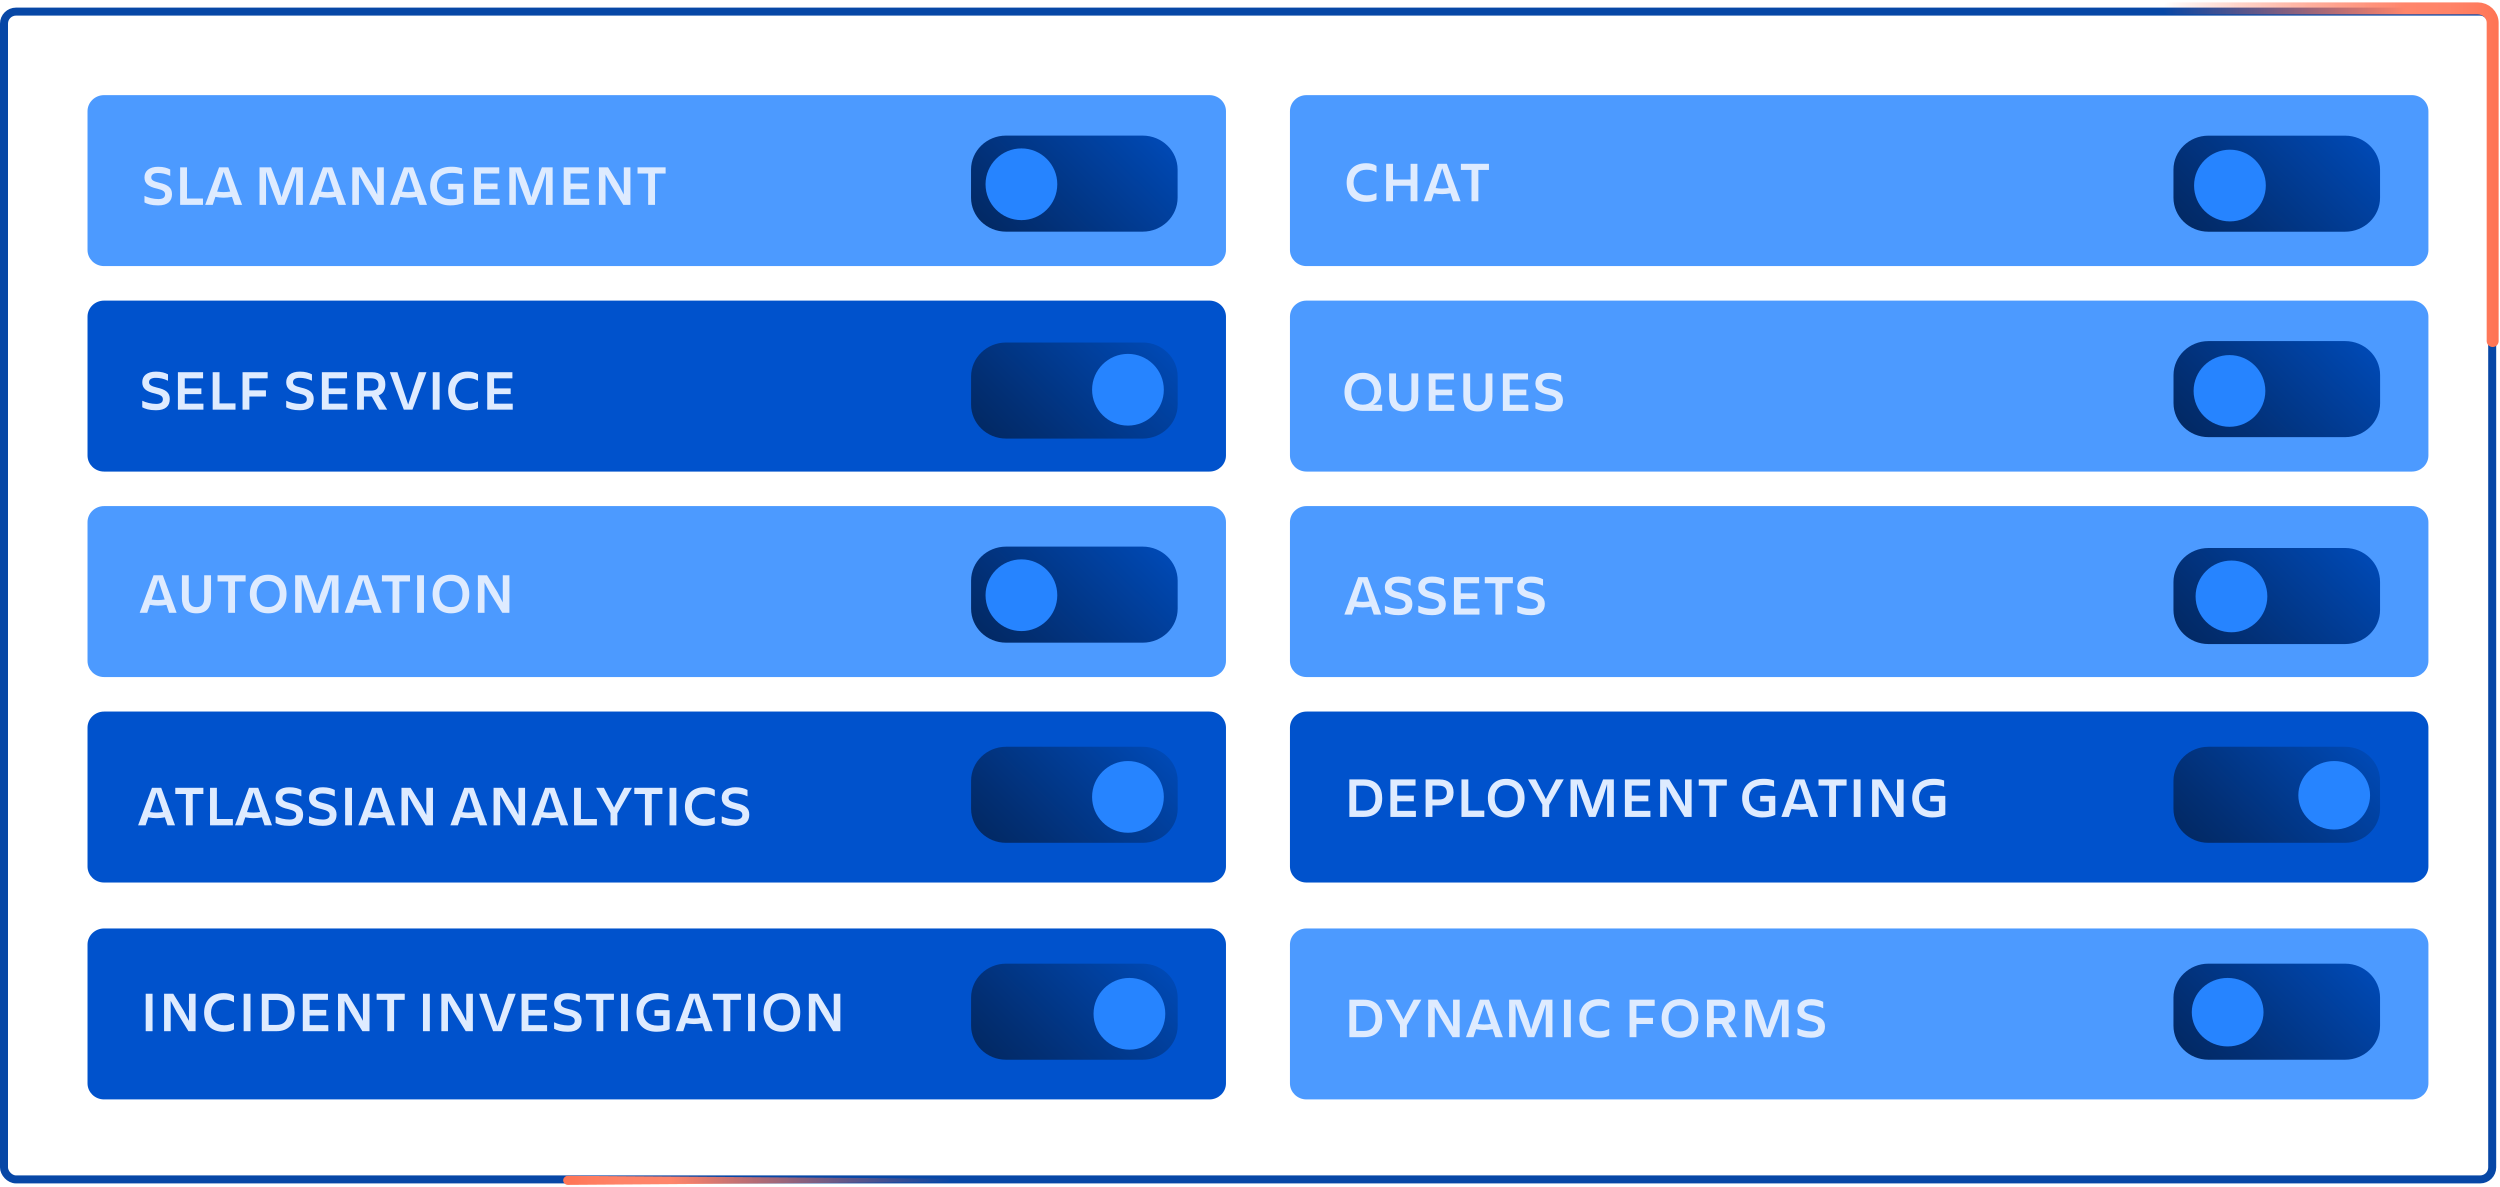
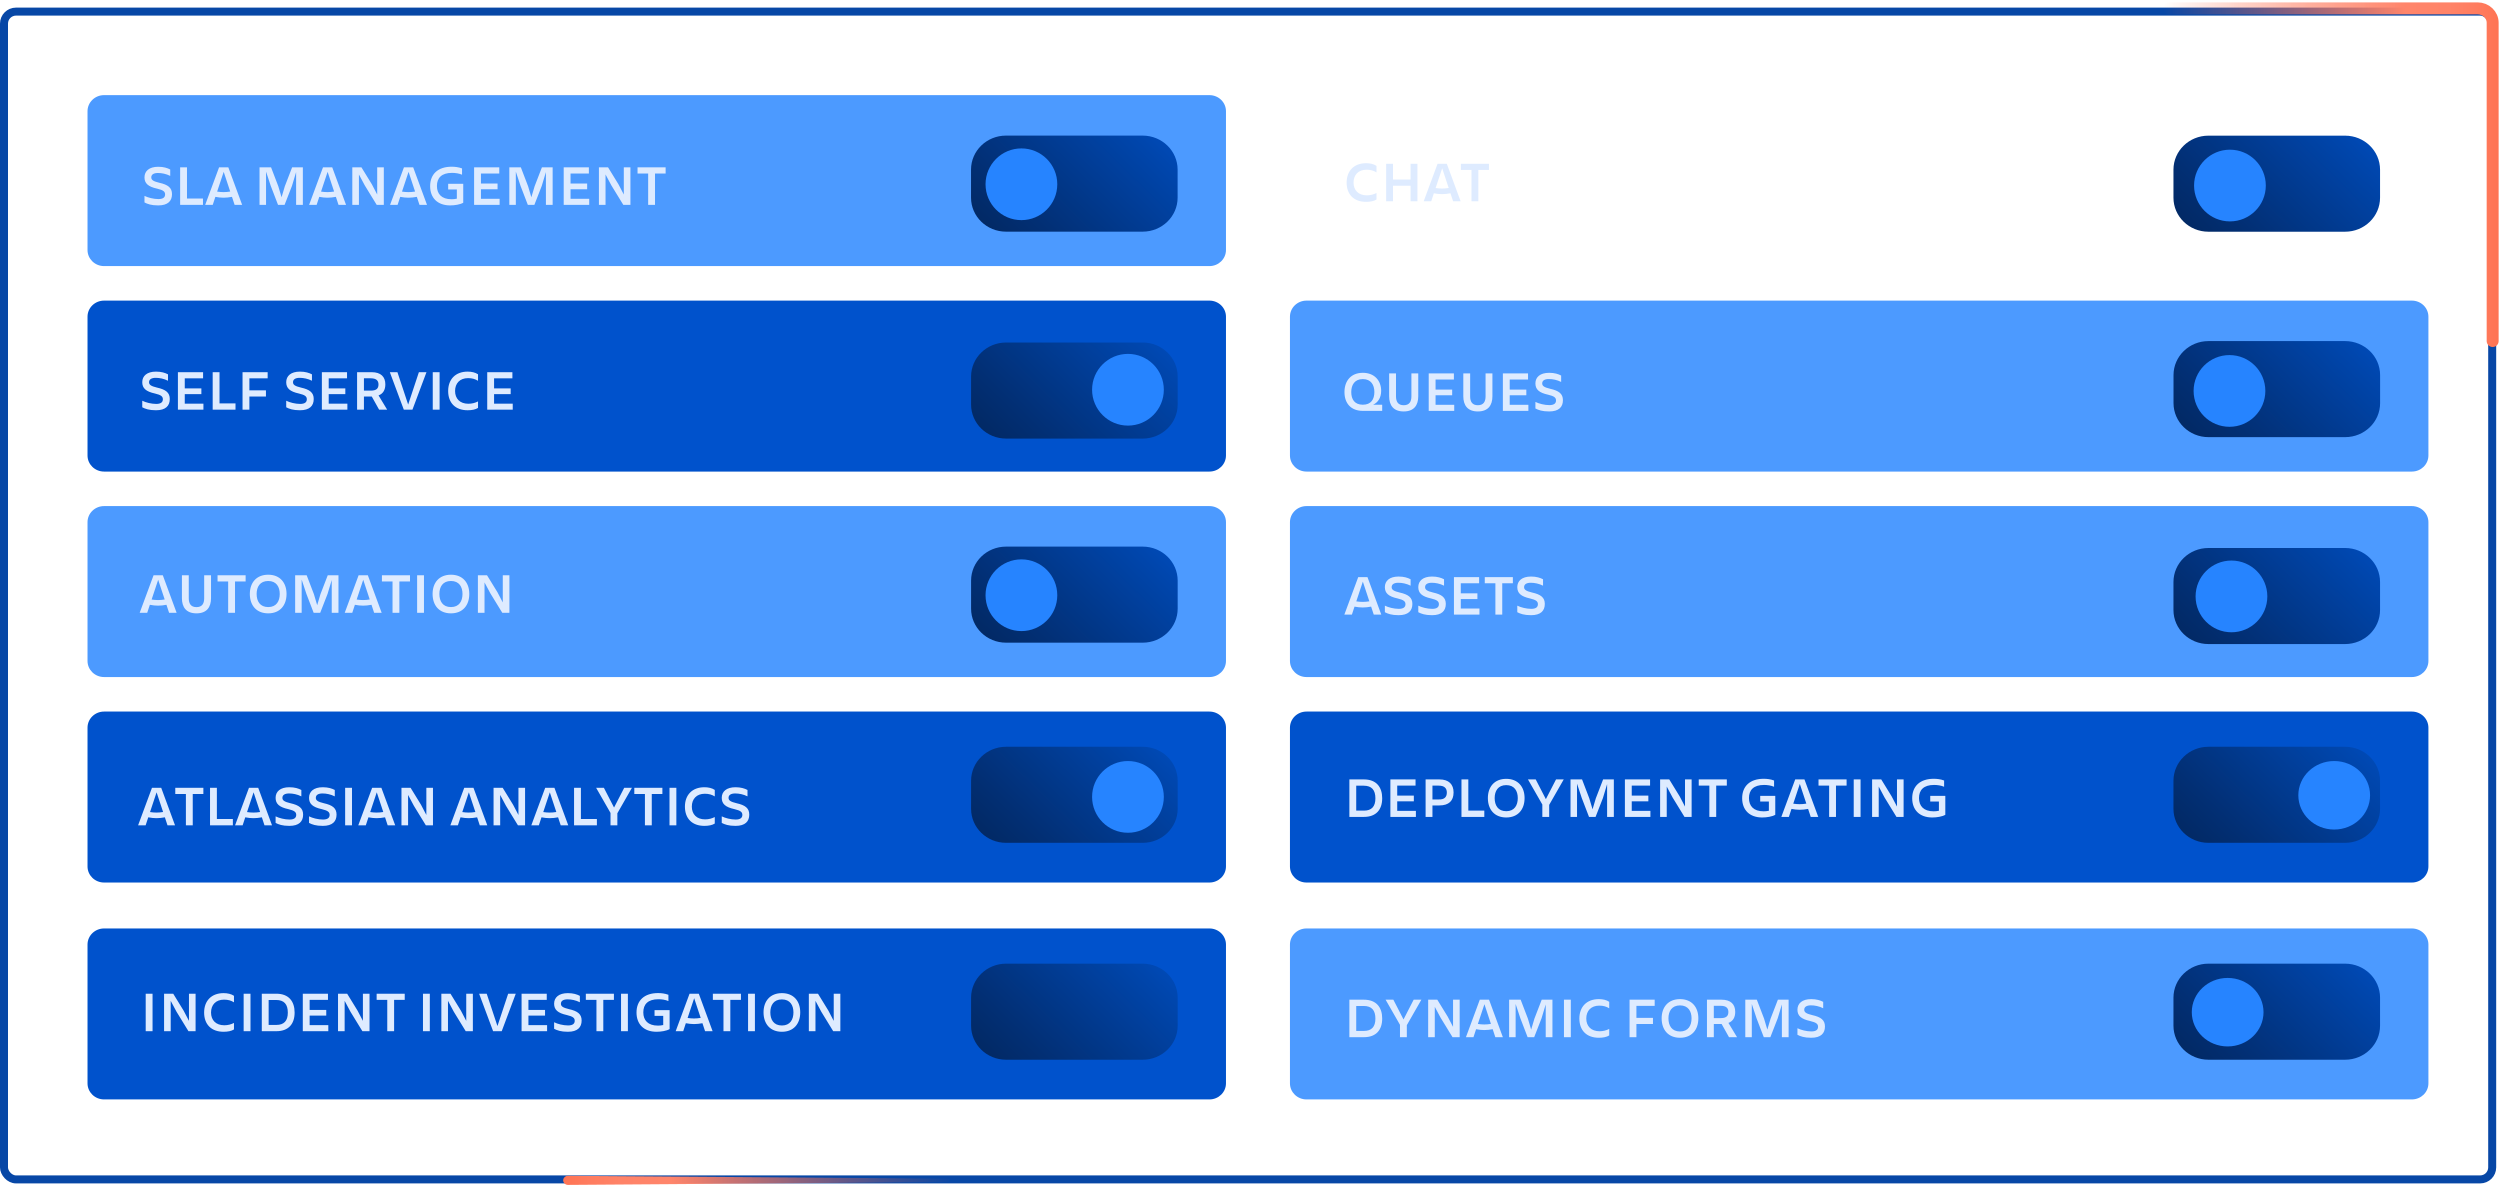
<svg xmlns="http://www.w3.org/2000/svg" width="657" height="312" viewBox="0 0 657 312" fill="none">
  <rect x="1.051" y="3.051" width="653.897" height="306.897" rx="3.154" stroke="#0747A6" stroke-width="2.103" />
  <path d="M317.839 79H27.347C24.946 79 23 80.893 23 83.228V119.701C23 122.036 24.946 123.929 27.347 123.929H317.839C320.239 123.929 322.186 122.036 322.186 119.701V83.228C322.186 80.893 320.239 79 317.839 79Z" fill="#0052CC" />
  <path d="M300.3 90.014H264.392C259.315 90.014 255.2 94.016 255.2 98.954V106.318C255.2 111.256 259.315 115.258 264.392 115.258H300.3C305.377 115.258 309.492 111.256 309.492 106.318V98.954C309.492 94.016 305.377 90.014 300.3 90.014Z" fill="url(#paint0_linear_4225_47121)" />
  <path d="M305.854 102.425C305.854 107.629 301.632 111.85 296.427 111.85C291.222 111.85 287 107.629 287 102.425C287 97.221 291.222 93 296.427 93C301.632 93 305.854 97.221 305.854 102.425Z" fill="#2684FF" />
  <path d="M44.615 104.861C44.615 103.166 43.565 102.371 41.27 101.861C39.725 101.486 39.17 101.141 39.17 100.451C39.17 99.686 39.815 99.296 40.94 99.296C41.915 99.296 43.085 99.521 44.15 100.061V98.381C43.43 97.991 42.41 97.661 41 97.661C38.615 97.661 37.385 98.801 37.385 100.436C37.385 102.026 38.33 102.896 40.745 103.421C42.32 103.796 42.8 104.186 42.8 104.921C42.8 105.656 42.335 106.151 41.045 106.151C39.785 106.151 38.3 105.776 37.385 105.311V107.036C38.165 107.441 39.14 107.816 41 107.816C43.55 107.816 44.615 106.646 44.615 104.861ZM46.755 107.666H53.46V106.076H48.555V103.571H52.92V102.071H48.555V99.431H53.37V97.811H46.755V107.666ZM55.891 97.811V107.666H61.891V106.016H57.691V97.811H55.891ZM69.889 104.201V102.581H65.539V99.431H70.339V97.811H63.739V107.666H65.539V104.201H69.889ZM82.446 104.861C82.446 103.166 81.396 102.371 79.101 101.861C77.556 101.486 77.001 101.141 77.001 100.451C77.001 99.686 77.646 99.296 78.771 99.296C79.746 99.296 80.916 99.521 81.981 100.061V98.381C81.261 97.991 80.241 97.661 78.831 97.661C76.446 97.661 75.216 98.801 75.216 100.436C75.216 102.026 76.161 102.896 78.576 103.421C80.151 103.796 80.631 104.186 80.631 104.921C80.631 105.656 80.166 106.151 78.876 106.151C77.616 106.151 76.131 105.776 75.216 105.311V107.036C75.996 107.441 76.971 107.816 78.831 107.816C81.381 107.816 82.446 106.646 82.446 104.861ZM84.586 107.666H91.291V106.076H86.386V103.571H90.751V102.071H86.386V99.431H91.201V97.811H84.586V107.666ZM97.427 99.416C98.957 99.416 99.467 100.076 99.467 101.036C99.467 102.056 98.972 102.656 97.427 102.656H95.642V99.416H97.427ZM101.267 101.006C101.267 99.026 100.097 97.811 97.682 97.811H93.842V107.666H95.642V104.201H97.682H97.697L99.632 107.666H101.747L99.482 103.916C100.682 103.466 101.267 102.461 101.267 101.006ZM108.388 107.666L112.078 97.811H110.083L107.263 106.316L104.443 97.811H102.448L106.123 107.666H108.388ZM113.727 97.811V107.666H115.527V97.811H113.727ZM125.622 105.491C124.887 105.866 124.077 106.106 123.072 106.106C120.882 106.106 119.592 104.771 119.592 102.761C119.592 100.751 120.837 99.371 123.012 99.371C124.107 99.371 124.887 99.626 125.622 100.076V98.366C124.902 97.871 123.912 97.661 122.892 97.661C119.652 97.661 117.777 99.731 117.777 102.761C117.777 105.866 119.652 107.816 122.907 107.816C123.987 107.816 124.992 107.621 125.622 107.201V105.491ZM128.042 107.666H134.747V106.076H129.842V103.571H134.207V102.071H129.842V99.431H134.657V97.811H128.042V107.666Z" fill="#DEEBFF" />
  <path d="M633.839 79H343.347C340.946 79 339 80.893 339 83.228V119.701C339 122.036 340.946 123.929 343.347 123.929H633.839C636.239 123.929 638.186 122.036 638.186 119.701V83.228C638.186 80.893 636.239 79 633.839 79Z" fill="#4C9AFF" />
  <path d="M616.3 89.637H580.392C575.315 89.637 571.2 93.639 571.2 98.577V105.941C571.2 110.879 575.315 114.881 580.392 114.881H616.3C621.377 114.881 625.492 110.879 625.492 105.941V98.577C625.492 93.639 621.377 89.637 616.3 89.637Z" fill="url(#paint1_linear_4225_47121)" />
  <path d="M595.332 102.737C595.332 107.941 591.11 112.163 585.905 112.163C580.701 112.163 576.479 107.941 576.479 102.737C576.479 97.534 580.701 93.312 585.905 93.312C591.11 93.312 595.332 97.534 595.332 102.737Z" fill="#2684FF" />
  <path d="M358.155 99.624C360.315 99.624 361.185 101.184 361.185 103.029C361.185 104.934 360.315 106.359 358.155 106.359C355.98 106.359 355.11 104.934 355.11 103.029C355.11 101.184 355.98 99.624 358.155 99.624ZM358.17 107.979H363.24V106.359H360.855C362.115 105.789 362.97 104.529 362.97 102.714C362.97 100.059 361.23 97.974 358.155 97.974C355.065 97.974 353.325 100.059 353.325 103.029C353.325 106.044 355.065 107.979 358.17 107.979ZM368.893 108.129C371.593 108.129 372.718 106.509 372.718 104.139V98.124H370.918V104.154C370.918 105.534 370.393 106.494 368.893 106.494C367.393 106.494 366.868 105.534 366.868 104.154V98.124H365.068V104.139C365.068 106.509 366.193 108.129 368.893 108.129ZM375.466 107.979H382.171V106.389H377.266V103.884H381.631V102.384H377.266V99.743H382.081V98.124H375.466V107.979ZM388.382 108.129C391.082 108.129 392.207 106.509 392.207 104.139V98.124H390.407V104.154C390.407 105.534 389.882 106.494 388.382 106.494C386.882 106.494 386.357 105.534 386.357 104.154V98.124H384.557V104.139C384.557 106.509 385.682 108.129 388.382 108.129ZM394.954 107.979H401.659V106.389H396.754V103.884H401.119V102.384H396.754V99.743H401.569V98.124H394.954V107.979ZM410.736 105.174C410.736 103.479 409.686 102.684 407.391 102.174C405.846 101.799 405.291 101.454 405.291 100.764C405.291 99.999 405.936 99.609 407.061 99.609C408.036 99.609 409.206 99.834 410.271 100.374V98.694C409.551 98.303 408.531 97.974 407.121 97.974C404.736 97.974 403.506 99.114 403.506 100.749C403.506 102.339 404.451 103.209 406.866 103.734C408.441 104.109 408.921 104.499 408.921 105.234C408.921 105.969 408.456 106.464 407.166 106.464C405.906 106.464 404.421 106.089 403.506 105.624V107.349C404.286 107.754 405.261 108.129 407.121 108.129C409.671 108.129 410.736 106.959 410.736 105.174Z" fill="#DEEBFF" />
  <path d="M317.839 133H27.347C24.946 133 23 134.893 23 137.228V173.701C23 176.036 24.946 177.929 27.347 177.929H317.839C320.239 177.929 322.186 176.036 322.186 173.701V137.228C322.186 134.893 320.239 133 317.839 133Z" fill="#4C9AFF" />
  <path d="M300.3 143.65H264.392C259.315 143.65 255.2 147.653 255.2 152.59V159.955C255.2 164.892 259.315 168.895 264.392 168.895H300.3C305.377 168.895 309.492 164.892 309.492 159.955V152.59C309.492 147.653 305.377 143.65 300.3 143.65Z" fill="url(#paint2_linear_4225_47121)" />
  <path d="M277.854 156.425C277.854 161.629 273.632 165.85 268.427 165.85C263.222 165.85 259 161.629 259 156.425C259 151.221 263.222 147 268.427 147C273.632 147 277.854 151.221 277.854 156.425Z" fill="#2684FF" />
  <path d="M41.525 159.164C42.245 159.164 42.95 159.089 43.745 158.939L44.435 161.039H46.415L42.785 151.184H40.355L36.71 161.039H38.69L39.38 158.939C40.145 159.089 40.835 159.164 41.525 159.164ZM41.525 157.694C41 157.694 40.46 157.649 39.845 157.559L41.57 152.369L43.28 157.544C42.635 157.649 42.08 157.694 41.525 157.694ZM51.633 161.189C54.333 161.189 55.458 159.569 55.458 157.199V151.184H53.658V157.214C53.658 158.594 53.133 159.554 51.633 159.554C50.133 159.554 49.608 158.594 49.608 157.214V151.184H47.808V157.199C47.808 159.569 48.933 161.189 51.633 161.189ZM57.171 151.184V152.804H59.961V161.039H61.761V152.804H64.551V151.184H57.171ZM70.487 161.189C73.562 161.189 75.302 159.104 75.302 156.089C75.302 153.119 73.562 151.034 70.487 151.034C67.397 151.034 65.657 153.119 65.657 156.089C65.657 159.104 67.397 161.189 70.487 161.189ZM70.487 152.684C72.647 152.684 73.517 154.244 73.517 156.089C73.517 157.979 72.647 159.539 70.487 159.539C68.312 159.539 67.442 157.979 67.442 156.089C67.442 154.244 68.312 152.684 70.487 152.684ZM80.521 156.074L82.426 161.039H84.151L86.086 156.074L87.181 152.429V161.039H88.951V151.184H86.131L84.211 156.164L83.356 159.044L82.501 156.164L80.596 151.184H77.566V161.039H79.276V152.309L80.521 156.074ZM95.41 159.164C96.13 159.164 96.835 159.089 97.63 158.939L98.32 161.039H100.301L96.671 151.184H94.24L90.596 161.039H92.576L93.266 158.939C94.031 159.089 94.721 159.164 95.41 159.164ZM95.41 157.694C94.885 157.694 94.346 157.649 93.731 157.559L95.456 152.369L97.165 157.544C96.52 157.649 95.966 157.694 95.41 157.694ZM100.367 151.184V152.804H103.157V161.039H104.957V152.804H107.747V151.184H100.367ZM109.619 151.184V161.039H111.419V151.184H109.619ZM118.514 161.189C121.589 161.189 123.329 159.104 123.329 156.089C123.329 153.119 121.589 151.034 118.514 151.034C115.424 151.034 113.684 153.119 113.684 156.089C113.684 159.104 115.424 161.189 118.514 161.189ZM118.514 152.684C120.674 152.684 121.544 154.244 121.544 156.089C121.544 157.979 120.674 159.539 118.514 159.539C116.339 159.539 115.469 157.979 115.469 156.089C115.469 154.244 116.339 152.684 118.514 152.684ZM132.132 151.184V158.324L130.737 155.654L127.992 151.184H125.592V161.039H127.332V153.059L128.862 155.924L131.997 161.039H133.872V151.184H132.132Z" fill="#DEEBFF" />
  <path d="M317.839 244H27.347C24.946 244 23 245.893 23 248.228V284.701C23 287.036 24.946 288.929 27.347 288.929H317.839C320.239 288.929 322.186 287.036 322.186 284.701V248.228C322.186 245.893 320.239 244 317.839 244Z" fill="#0052CC" />
  <path d="M300.3 253.25H264.392C259.315 253.25 255.2 257.253 255.2 262.19V269.555C255.2 274.492 259.315 278.495 264.392 278.495H300.3C305.377 278.495 309.492 274.492 309.492 269.555V262.19C309.492 257.253 305.377 253.25 300.3 253.25Z" fill="url(#paint3_linear_4225_47121)" />
-   <path d="M306.236 266.425C306.236 271.629 302.014 275.85 296.809 275.85C291.604 275.85 287.382 271.629 287.382 266.425C287.382 261.221 291.604 257 296.809 257C302.014 257 306.236 261.221 306.236 266.425Z" fill="#2684FF" />
  <path d="M38.29 261.145V271H40.09V261.145H38.29ZM49.66 261.145V268.285L48.265 265.615L45.52 261.145H43.12V271H44.86V263.02L46.39 265.885L49.525 271H51.4V261.145H49.66ZM61.489 268.825C60.754 269.2 59.944 269.44 58.939 269.44C56.749 269.44 55.459 268.105 55.459 266.095C55.459 264.085 56.704 262.705 58.879 262.705C59.974 262.705 60.754 262.96 61.489 263.41V261.7C60.769 261.205 59.779 260.995 58.759 260.995C55.519 260.995 53.644 263.065 53.644 266.095C53.644 269.2 55.519 271.15 58.774 271.15C59.854 271.15 60.859 270.955 61.489 270.535V268.825ZM64.03 261.145V271H65.83V261.145H64.03ZM72.549 262.795C74.68 262.795 75.639 263.935 75.639 266.125C75.639 268.285 74.635 269.35 72.624 269.35H70.6V262.795H72.549ZM68.799 271H72.609C75.85 271 77.424 269.08 77.424 266.095C77.424 263.14 75.865 261.145 72.609 261.145H68.799V271ZM79.575 271H86.28V269.41H81.375V266.905H85.74V265.405H81.375V262.765H86.19V261.145H79.575V271ZM95.372 261.145V268.285L93.977 265.615L91.232 261.145H88.832V271H90.572V263.02L92.102 265.885L95.237 271H97.112V261.145H95.372ZM98.981 261.145V262.765H101.771V271H103.571V262.765H106.361V261.145H98.981ZM111.158 261.145V271H112.958V261.145H111.158ZM122.528 261.145V268.285L121.133 265.615L118.388 261.145H115.988V271H117.728V263.02L119.258 265.885L122.393 271H124.268V261.145H122.528ZM131.853 271L135.543 261.145H133.548L130.728 269.65L127.908 261.145H125.913L129.588 271H131.853ZM137.071 271H143.776V269.41H138.871V266.905H143.236V265.405H138.871V262.765H143.686V261.145H137.071V271ZM152.852 268.195C152.852 266.5 151.802 265.705 149.507 265.195C147.962 264.82 147.407 264.475 147.407 263.785C147.407 263.02 148.052 262.63 149.177 262.63C150.152 262.63 151.322 262.855 152.387 263.395V261.715C151.667 261.325 150.647 260.995 149.237 260.995C146.852 260.995 145.622 262.135 145.622 263.77C145.622 265.36 146.567 266.23 148.982 266.755C150.557 267.13 151.037 267.52 151.037 268.255C151.037 268.99 150.572 269.485 149.282 269.485C148.022 269.485 146.537 269.11 145.622 268.645V270.37C146.402 270.775 147.377 271.15 149.237 271.15C151.787 271.15 152.852 269.98 152.852 268.195ZM153.957 261.145V262.765H156.747V271H158.547V262.765H161.337V261.145H153.957ZM163.209 261.145V271H165.009V261.145H163.209ZM175.974 270.445V265.465H172.014V266.965H174.294V269.38C173.799 269.5 173.274 269.53 172.899 269.53C170.289 269.53 169.059 268.135 169.059 266.05C169.059 263.935 170.274 262.6 173.019 262.6C173.904 262.6 174.864 262.735 175.659 263.08V261.43C174.759 261.085 173.754 260.98 172.929 260.98C169.374 260.98 167.274 262.885 167.274 266.095C167.274 269.08 169.119 271.15 172.554 271.15C173.694 271.15 175.179 270.925 175.974 270.445ZM182.383 269.125C183.103 269.125 183.808 269.05 184.603 268.9L185.293 271H187.273L183.643 261.145H181.213L177.568 271H179.548L180.238 268.9C181.003 269.05 181.693 269.125 182.383 269.125ZM182.383 267.655C181.858 267.655 181.318 267.61 180.703 267.52L182.428 262.33L184.138 267.505C183.493 267.61 182.938 267.655 182.383 267.655ZM187.339 261.145V262.765H190.129V271H191.929V262.765H194.719V261.145H187.339ZM196.591 261.145V271H198.391V261.145H196.591ZM205.486 271.15C208.561 271.15 210.301 269.065 210.301 266.05C210.301 263.08 208.561 260.995 205.486 260.995C202.396 260.995 200.656 263.08 200.656 266.05C200.656 269.065 202.396 271.15 205.486 271.15ZM205.486 262.645C207.646 262.645 208.516 264.205 208.516 266.05C208.516 267.94 207.646 269.5 205.486 269.5C203.311 269.5 202.441 267.94 202.441 266.05C202.441 264.205 203.311 262.645 205.486 262.645ZM219.104 261.145V268.285L217.709 265.615L214.964 261.145H212.564V271H214.304V263.02L215.834 265.885L218.969 271H220.844V261.145H219.104Z" fill="#DEEBFF" />
  <path d="M633.839 133H343.347C340.946 133 339 134.893 339 137.228V173.701C339 176.036 340.946 177.929 343.347 177.929H633.839C636.239 177.929 638.186 176.036 638.186 173.701V137.228C638.186 134.893 636.239 133 633.839 133Z" fill="#4C9AFF" />
  <path d="M616.286 144.014H580.377C575.301 144.014 571.186 148.016 571.186 152.954V160.318C571.186 165.256 575.301 169.258 580.377 169.258H616.286C621.362 169.258 625.477 165.256 625.477 160.318V152.954C625.477 148.016 621.362 144.014 616.286 144.014Z" fill="url(#paint4_linear_4225_47121)" />
  <path d="M595.854 156.738C595.854 161.941 591.632 166.163 586.427 166.163C581.222 166.163 577 161.941 577 156.738C577 151.534 581.222 147.312 586.427 147.312C591.632 147.312 595.854 151.534 595.854 156.738Z" fill="#2684FF" />
  <path d="M358.111 159.646C358.831 159.646 359.536 159.571 360.331 159.421L361.021 161.521H363.001L359.371 151.666H356.941L353.296 161.521H355.276L355.966 159.421C356.731 159.571 357.421 159.646 358.111 159.646ZM358.111 158.176C357.586 158.176 357.046 158.131 356.431 158.041L358.156 152.851L359.866 158.026C359.221 158.131 358.666 158.176 358.111 158.176ZM371.172 158.716C371.172 157.021 370.122 156.226 367.827 155.716C366.282 155.341 365.727 154.996 365.727 154.306C365.727 153.541 366.372 153.151 367.497 153.151C368.472 153.151 369.642 153.376 370.707 153.916V152.236C369.987 151.846 368.967 151.516 367.557 151.516C365.172 151.516 363.942 152.656 363.942 154.291C363.942 155.881 364.887 156.751 367.302 157.276C368.877 157.651 369.357 158.041 369.357 158.776C369.357 159.511 368.892 160.006 367.602 160.006C366.342 160.006 364.857 159.631 363.942 159.166V160.891C364.722 161.296 365.697 161.671 367.557 161.671C370.107 161.671 371.172 160.501 371.172 158.716ZM379.957 158.716C379.957 157.021 378.907 156.226 376.612 155.716C375.067 155.341 374.512 154.996 374.512 154.306C374.512 153.541 375.157 153.151 376.282 153.151C377.257 153.151 378.427 153.376 379.492 153.916V152.236C378.772 151.846 377.752 151.516 376.342 151.516C373.957 151.516 372.727 152.656 372.727 154.291C372.727 155.881 373.672 156.751 376.087 157.276C377.662 157.651 378.142 158.041 378.142 158.776C378.142 159.511 377.677 160.006 376.387 160.006C375.127 160.006 373.642 159.631 372.727 159.166V160.891C373.507 161.296 374.482 161.671 376.342 161.671C378.892 161.671 379.957 160.501 379.957 158.716ZM382.097 161.521H388.802V159.931H383.897V157.426H388.262V155.926H383.897V153.286H388.712V151.666H382.097V161.521ZM390.199 151.666V153.286H392.989V161.521H394.789V153.286H397.579V151.666H390.199ZM405.975 158.716C405.975 157.021 404.925 156.226 402.63 155.716C401.085 155.341 400.53 154.996 400.53 154.306C400.53 153.541 401.175 153.151 402.3 153.151C403.275 153.151 404.445 153.376 405.51 153.916V152.236C404.79 151.846 403.77 151.516 402.36 151.516C399.975 151.516 398.745 152.656 398.745 154.291C398.745 155.881 399.69 156.751 402.105 157.276C403.68 157.651 404.16 158.041 404.16 158.776C404.16 159.511 403.695 160.006 402.405 160.006C401.145 160.006 399.66 159.631 398.745 159.166V160.891C399.525 161.296 400.5 161.671 402.36 161.671C404.91 161.671 405.975 160.501 405.975 158.716Z" fill="#DEEBFF" />
  <path d="M317.839 25H27.347C24.946 25 23 26.893 23 29.228V65.701C23 68.036 24.946 69.929 27.347 69.929H317.839C320.239 69.929 322.186 68.036 322.186 65.701V29.228C322.186 26.893 320.239 25 317.839 25Z" fill="#4C9AFF" />
  <path d="M300.286 35.635H264.377C259.301 35.635 255.186 39.637 255.186 44.575V51.939C255.186 56.877 259.301 60.879 264.377 60.879H300.286C305.362 60.879 309.477 56.877 309.477 51.939V44.575C309.477 39.637 305.362 35.635 300.286 35.635Z" fill="url(#paint5_linear_4225_47121)" />
  <path d="M277.854 48.425C277.854 53.629 273.632 57.85 268.427 57.85C263.222 57.85 259 53.629 259 48.425C259 43.221 263.222 39 268.427 39C273.632 39 277.854 43.221 277.854 48.425Z" fill="#2684FF" />
  <path d="M45.201 51.027C45.201 49.332 44.151 48.537 41.856 48.027C40.311 47.652 39.756 47.307 39.756 46.617C39.756 45.852 40.401 45.462 41.526 45.462C42.501 45.462 43.671 45.687 44.736 46.227V44.547C44.016 44.157 42.996 43.827 41.586 43.827C39.201 43.827 37.971 44.967 37.971 46.602C37.971 48.192 38.916 49.062 41.331 49.587C42.906 49.962 43.386 50.352 43.386 51.087C43.386 51.822 42.921 52.317 41.631 52.317C40.371 52.317 38.886 51.942 37.971 51.477V53.202C38.751 53.607 39.726 53.982 41.586 53.982C44.136 53.982 45.201 52.812 45.201 51.027ZM47.341 43.977V53.832H53.341V52.182H49.141V43.977H47.341ZM58.743 51.957C59.463 51.957 60.168 51.882 60.963 51.732L61.653 53.832H63.633L60.003 43.977H57.573L53.928 53.832H55.908L56.598 51.732C57.363 51.882 58.053 51.957 58.743 51.957ZM58.743 50.487C58.218 50.487 57.678 50.442 57.063 50.352L58.788 45.162L60.498 50.337C59.853 50.442 59.298 50.487 58.743 50.487ZM71.16 48.867L73.065 53.832H74.79L76.725 48.867L77.82 45.222V53.832H79.59V43.977H76.77L74.85 48.957L73.995 51.837L73.14 48.957L71.235 43.977H68.205V53.832H69.915V45.102L71.16 48.867ZM86.05 51.957C86.77 51.957 87.475 51.882 88.27 51.732L88.96 53.832H90.94L87.31 43.977H84.88L81.235 53.832H83.215L83.905 51.732C84.67 51.882 85.36 51.957 86.05 51.957ZM86.05 50.487C85.525 50.487 84.985 50.442 84.37 50.352L86.095 45.162L87.805 50.337C87.16 50.442 86.605 50.487 86.05 50.487ZM99.127 43.977V51.117L97.732 48.447L94.987 43.977H92.587V53.832H94.327V45.852L95.857 48.717L98.992 53.832H100.867V43.977H99.127ZM107.326 51.957C108.046 51.957 108.751 51.882 109.546 51.732L110.236 53.832H112.216L108.586 43.977H106.156L102.511 53.832H104.491L105.181 51.732C105.946 51.882 106.636 51.957 107.326 51.957ZM107.326 50.487C106.801 50.487 106.261 50.442 105.646 50.352L107.371 45.162L109.081 50.337C108.436 50.442 107.881 50.487 107.326 50.487ZM121.739 53.277V48.297H117.779V49.797H120.059V52.212C119.564 52.332 119.039 52.362 118.664 52.362C116.054 52.362 114.824 50.967 114.824 48.882C114.824 46.767 116.039 45.432 118.784 45.432C119.669 45.432 120.629 45.567 121.424 45.912V44.262C120.524 43.917 119.519 43.812 118.694 43.812C115.139 43.812 113.039 45.717 113.039 48.927C113.039 51.912 114.884 53.982 118.319 53.982C119.459 53.982 120.944 53.757 121.739 53.277ZM124.593 53.832H131.298V52.242H126.393V49.737H130.758V48.237H126.393V45.597H131.208V43.977H124.593V53.832ZM136.805 48.867L138.71 53.832H140.435L142.37 48.867L143.465 45.222V53.832H145.235V43.977H142.415L140.495 48.957L139.64 51.837L138.785 48.957L136.88 43.977H133.85V53.832H135.56V45.102L136.805 48.867ZM148.14 53.832H154.845V52.242H149.94V49.737H154.305V48.237H149.94V45.597H154.755V43.977H148.14V53.832ZM163.936 43.977V51.117L162.541 48.447L159.796 43.977H157.396V53.832H159.136V45.852L160.666 48.717L163.801 53.832H165.676V43.977H163.936ZM167.546 43.977V45.597H170.336V53.832H172.136V45.597H174.926V43.977H167.546Z" fill="#DEEBFF" />
-   <path d="M633.839 25H343.347C340.946 25 339 26.893 339 29.228V65.701C339 68.036 340.946 69.929 343.347 69.929H633.839C636.239 69.929 638.186 68.036 638.186 65.701V29.228C638.186 26.893 636.239 25 633.839 25Z" fill="#4C9AFF" />
  <path d="M616.286 35.65H580.377C575.301 35.65 571.186 39.653 571.186 44.59V51.955C571.186 56.892 575.301 60.895 580.377 60.895H616.286C621.362 60.895 625.477 56.892 625.477 51.955V44.59C625.477 39.653 621.362 35.65 616.286 35.65Z" fill="url(#paint6_linear_4225_47121)" />
  <path d="M595.456 48.761C595.456 53.965 591.233 58.186 586.029 58.186C580.824 58.186 576.602 53.965 576.602 48.761C576.602 43.557 580.824 39.336 586.029 39.336C591.233 39.336 595.456 43.557 595.456 48.761Z" fill="#2684FF" />
  <path d="M361.741 50.719C361.006 51.094 360.196 51.334 359.191 51.334C357.001 51.334 355.711 49.999 355.711 47.989C355.711 45.98 356.956 44.599 359.131 44.599C360.226 44.599 361.006 44.855 361.741 45.304V43.594C361.021 43.099 360.031 42.889 359.011 42.889C355.771 42.889 353.896 44.959 353.896 47.989C353.896 51.094 355.771 53.044 359.026 53.044C360.106 53.044 361.111 52.849 361.741 52.429V50.719ZM370.701 43.039V47.179H366.081V43.039H364.281V52.895H366.081V48.815H370.701V52.895H372.501V43.039H370.701ZM378.962 51.02C379.682 51.02 380.387 50.944 381.182 50.794L381.872 52.895H383.852L380.222 43.039H377.792L374.147 52.895H376.127L376.817 50.794C377.582 50.944 378.272 51.02 378.962 51.02ZM378.962 49.55C378.437 49.55 377.897 49.505 377.282 49.414L379.007 44.224L380.717 49.4C380.072 49.505 379.517 49.55 378.962 49.55ZM383.919 43.039V44.66H386.709V52.895H388.509V44.66H391.299V43.039H383.919Z" fill="#DEEBFF" />
  <path d="M633.839 244H343.347C340.946 244 339 245.893 339 248.228V284.701C339 287.036 340.946 288.929 343.347 288.929H633.839C636.239 288.929 638.186 287.036 638.186 284.701V248.228C638.186 245.893 636.239 244 633.839 244Z" fill="#4C9AFF" />
  <path d="M616.286 253.25H580.377C575.301 253.25 571.186 257.253 571.186 262.19V269.555C571.186 274.492 575.301 278.495 580.377 278.495H616.286C621.362 278.495 625.477 274.492 625.477 269.555V262.19C625.477 257.253 621.362 253.25 616.286 253.25Z" fill="url(#paint7_linear_4225_47121)" />
  <path d="M594.854 266.002C594.854 270.972 590.632 275.004 585.427 275.004C580.222 275.004 576 270.972 576 266.002C576 261.032 580.222 257 585.427 257C590.632 257 594.854 261.032 594.854 266.002Z" fill="#2684FF" />
  <path d="M358.366 264.369C360.496 264.369 361.456 265.509 361.456 267.699C361.456 269.859 360.451 270.924 358.441 270.924H356.416V264.369H358.366ZM354.616 272.574H358.426C361.666 272.574 363.241 270.654 363.241 267.669C363.241 264.714 361.681 262.719 358.426 262.719H354.616V272.574ZM369.714 272.574V269.409L373.539 262.719H371.514L368.844 267.909L366.174 262.719H364.134L367.914 269.319V272.574H369.714ZM381.862 262.719V269.859L380.467 267.189L377.722 262.719H375.322V272.574H377.062V264.594L378.592 267.459L381.727 272.574H383.602V262.719H381.862ZM390.061 270.699C390.781 270.699 391.486 270.624 392.281 270.474L392.971 272.574H394.951L391.321 262.719H388.891L385.246 272.574H387.226L387.916 270.474C388.681 270.624 389.371 270.699 390.061 270.699ZM390.061 269.229C389.536 269.229 388.996 269.184 388.381 269.094L390.106 263.904L391.816 269.079C391.171 269.184 390.616 269.229 390.061 269.229ZM399.553 267.609L401.458 272.574H403.183L405.118 267.609L406.213 263.964V272.574H407.983V262.719H405.163L403.243 267.699L402.388 270.579L401.533 267.699L399.628 262.719H396.598V272.574H398.308V263.844L399.553 267.609ZM411.008 262.719V272.574H412.808V262.719H411.008ZM422.903 270.399C422.168 270.774 421.358 271.014 420.353 271.014C418.163 271.014 416.873 269.679 416.873 267.669C416.873 265.659 418.118 264.279 420.293 264.279C421.388 264.279 422.168 264.534 422.903 264.984V263.274C422.183 262.779 421.193 262.569 420.173 262.569C416.933 262.569 415.058 264.639 415.058 267.669C415.058 270.774 416.933 272.724 420.188 272.724C421.268 272.724 422.273 272.529 422.903 272.109V270.399ZM434.399 269.109V267.489H430.049V264.339H434.849V262.719H428.249V272.574H430.049V269.109H434.399ZM441.511 272.724C444.586 272.724 446.326 270.639 446.326 267.624C446.326 264.654 444.586 262.569 441.511 262.569C438.421 262.569 436.681 264.654 436.681 267.624C436.681 270.639 438.421 272.724 441.511 272.724ZM441.511 264.219C443.671 264.219 444.541 265.779 444.541 267.624C444.541 269.514 443.671 271.074 441.511 271.074C439.336 271.074 438.466 269.514 438.466 267.624C438.466 265.779 439.336 264.219 441.511 264.219ZM452.175 264.324C453.705 264.324 454.215 264.984 454.215 265.944C454.215 266.964 453.72 267.564 452.175 267.564H450.39V264.324H452.175ZM456.015 265.914C456.015 263.934 454.845 262.719 452.43 262.719H448.59V272.574H450.39V269.109H452.43H452.445L454.38 272.574H456.495L454.23 268.824C455.43 268.374 456.015 267.369 456.015 265.914ZM461.619 267.609L463.524 272.574H465.249L467.184 267.609L468.279 263.964V272.574H470.049V262.719H467.229L465.309 267.699L464.454 270.579L463.599 267.699L461.694 262.719H458.664V272.574H460.374V263.844L461.619 267.609ZM479.599 269.769C479.599 268.074 478.549 267.279 476.254 266.769C474.709 266.394 474.154 266.049 474.154 265.359C474.154 264.594 474.799 264.204 475.924 264.204C476.899 264.204 478.069 264.429 479.134 264.969V263.289C478.414 262.899 477.394 262.569 475.984 262.569C473.599 262.569 472.369 263.709 472.369 265.344C472.369 266.934 473.314 267.804 475.729 268.329C477.304 268.704 477.784 269.094 477.784 269.829C477.784 270.564 477.319 271.059 476.029 271.059C474.769 271.059 473.284 270.684 472.369 270.219V271.944C473.149 272.349 474.124 272.724 475.984 272.724C478.534 272.724 479.599 271.554 479.599 269.769Z" fill="#DEEBFF" />
  <path d="M317.839 187H27.347C24.946 187 23 188.893 23 191.228V227.701C23 230.036 24.946 231.929 27.347 231.929H317.839C320.239 231.929 322.186 230.036 322.186 227.701V191.228C322.186 188.893 320.239 187 317.839 187Z" fill="#0052CC" />
  <path d="M300.3 196.25H264.392C259.315 196.25 255.2 200.253 255.2 205.19V212.555C255.2 217.492 259.315 221.495 264.392 221.495H300.3C305.377 221.495 309.492 217.492 309.492 212.555V205.19C309.492 200.253 305.377 196.25 300.3 196.25Z" fill="url(#paint8_linear_4225_47121)" />
  <path d="M305.854 209.425C305.854 214.629 301.632 218.85 296.427 218.85C291.222 218.85 287 214.629 287 209.425C287 204.221 291.222 200 296.427 200C301.632 200 305.854 204.221 305.854 209.425Z" fill="#2684FF" />
  <path d="M41.107 215.016C41.827 215.016 42.532 214.941 43.327 214.791L44.017 216.891H45.997L42.367 207.036H39.937L36.292 216.891H38.272L38.962 214.791C39.727 214.941 40.417 215.016 41.107 215.016ZM41.107 213.546C40.582 213.546 40.042 213.501 39.427 213.411L41.152 208.221L42.862 213.396C42.217 213.501 41.662 213.546 41.107 213.546ZM46.063 207.036V208.656H48.853V216.891H50.654V208.656H53.444V207.036H46.063ZM55.195 207.036V216.891H61.195V215.241H56.995V207.036H55.195ZM66.597 215.016C67.317 215.016 68.022 214.941 68.817 214.791L69.507 216.891H71.487L67.858 207.036H65.427L61.782 216.891H63.763L64.453 214.791C65.218 214.941 65.907 215.016 66.597 215.016ZM66.597 213.546C66.073 213.546 65.532 213.501 64.918 213.411L66.642 208.221L68.353 213.396C67.707 213.501 67.153 213.546 66.597 213.546ZM79.659 214.086C79.659 212.391 78.609 211.596 76.314 211.086C74.769 210.711 74.214 210.366 74.214 209.676C74.214 208.911 74.859 208.521 75.984 208.521C76.959 208.521 78.129 208.746 79.194 209.286V207.606C78.474 207.216 77.454 206.886 76.044 206.886C73.659 206.886 72.429 208.026 72.429 209.661C72.429 211.251 73.374 212.121 75.789 212.646C77.364 213.021 77.844 213.411 77.844 214.146C77.844 214.881 77.379 215.376 76.089 215.376C74.829 215.376 73.344 215.001 72.429 214.536V216.261C73.209 216.666 74.184 217.041 76.044 217.041C78.594 217.041 79.659 215.871 79.659 214.086ZM88.444 214.086C88.444 212.391 87.394 211.596 85.099 211.086C83.554 210.711 82.999 210.366 82.999 209.676C82.999 208.911 83.644 208.521 84.769 208.521C85.744 208.521 86.914 208.746 87.979 209.286V207.606C87.259 207.216 86.239 206.886 84.829 206.886C82.444 206.886 81.214 208.026 81.214 209.661C81.214 211.251 82.159 212.121 84.574 212.646C86.149 213.021 86.629 213.411 86.629 214.146C86.629 214.881 86.164 215.376 84.874 215.376C83.614 215.376 82.129 215.001 81.214 214.536V216.261C81.994 216.666 82.969 217.041 84.829 217.041C87.379 217.041 88.444 215.871 88.444 214.086ZM90.704 207.036V216.891H92.504V207.036H90.704ZM98.969 215.016C99.689 215.016 100.394 214.941 101.189 214.791L101.879 216.891H103.859L100.229 207.036H97.799L94.154 216.891H96.134L96.824 214.791C97.589 214.941 98.279 215.016 98.969 215.016ZM98.969 213.546C98.444 213.546 97.904 213.501 97.289 213.411L99.014 208.221L100.724 213.396C100.079 213.501 99.524 213.546 98.969 213.546ZM112.045 207.036V214.176L110.65 211.506L107.905 207.036H105.505V216.891H107.245V208.911L108.775 211.776L111.91 216.891H113.785V207.036H112.045ZM123.17 215.016C123.89 215.016 124.595 214.941 125.39 214.791L126.08 216.891H128.06L124.43 207.036H122L118.355 216.891H120.335L121.025 214.791C121.79 214.941 122.48 215.016 123.17 215.016ZM123.17 213.546C122.645 213.546 122.105 213.501 121.49 213.411L123.215 208.221L124.925 213.396C124.28 213.501 123.725 213.546 123.17 213.546ZM136.247 207.036V214.176L134.852 211.506L132.107 207.036H129.707V216.891H131.447V208.911L132.977 211.776L136.112 216.891H137.987V207.036H136.247ZM144.446 215.016C145.166 215.016 145.871 214.941 146.666 214.791L147.356 216.891H149.336L145.706 207.036H143.276L139.631 216.891H141.611L142.301 214.791C143.066 214.941 143.756 215.016 144.446 215.016ZM144.446 213.546C143.921 213.546 143.381 213.501 142.766 213.411L144.491 208.221L146.201 213.396C145.556 213.501 145.001 213.546 144.446 213.546ZM150.863 207.036V216.891H156.863V215.241H152.663V207.036H150.863ZM162.242 216.891V213.726L166.067 207.036H164.042L161.372 212.226L158.702 207.036H156.662L160.442 213.636V216.891H162.242ZM166.695 207.036V208.656H169.485V216.891H171.285V208.656H174.075V207.036H166.695ZM175.946 207.036V216.891H177.746V207.036H175.946ZM187.841 214.716C187.106 215.091 186.296 215.331 185.291 215.331C183.101 215.331 181.811 213.996 181.811 211.986C181.811 209.976 183.056 208.596 185.231 208.596C186.326 208.596 187.106 208.851 187.841 209.301V207.591C187.121 207.096 186.131 206.886 185.111 206.886C181.871 206.886 179.996 208.956 179.996 211.986C179.996 215.091 181.871 217.041 185.126 217.041C186.206 217.041 187.211 216.846 187.841 216.426V214.716ZM196.906 214.086C196.906 212.391 195.856 211.596 193.561 211.086C192.016 210.711 191.461 210.366 191.461 209.676C191.461 208.911 192.106 208.521 193.231 208.521C194.206 208.521 195.376 208.746 196.441 209.286V207.606C195.721 207.216 194.701 206.886 193.291 206.886C190.906 206.886 189.676 208.026 189.676 209.661C189.676 211.251 190.621 212.121 193.036 212.646C194.611 213.021 195.091 213.411 195.091 214.146C195.091 214.881 194.626 215.376 193.336 215.376C192.076 215.376 190.591 215.001 189.676 214.536V216.261C190.456 216.666 191.431 217.041 193.291 217.041C195.841 217.041 196.906 215.871 196.906 214.086Z" fill="#DEEBFF" />
  <path d="M633.839 187H343.347C340.946 187 339 188.893 339 191.228V227.701C339 230.036 340.946 231.929 343.347 231.929H633.839C636.239 231.929 638.186 230.036 638.186 227.701V191.228C638.186 188.893 636.239 187 633.839 187Z" fill="#0052CC" />
  <path d="M616.286 196.25H580.377C575.301 196.25 571.186 200.253 571.186 205.19V212.555C571.186 217.492 575.301 221.495 580.377 221.495H616.286C621.362 221.495 625.477 217.492 625.477 212.555V205.19C625.477 200.253 621.362 196.25 616.286 196.25Z" fill="url(#paint9_linear_4225_47121)" />
  <path d="M622.854 209.002C622.854 213.972 618.632 218.004 613.427 218.004C608.222 218.004 604 213.972 604 209.002C604 204.032 608.222 200 613.427 200C618.632 200 622.854 204.032 622.854 209.002Z" fill="#2684FF" />
  <path d="M358.366 206.479C360.496 206.479 361.456 207.619 361.456 209.809C361.456 211.969 360.451 213.034 358.441 213.034H356.416V206.479H358.366ZM354.616 214.684H358.426C361.666 214.684 363.241 212.764 363.241 209.779C363.241 206.824 361.681 204.829 358.426 204.829H354.616V214.684ZM365.391 214.684H372.096V213.094H367.191V210.589H371.556V209.089H367.191V206.449H372.006V204.829H365.391V214.684ZM381.998 208.249C381.998 206.134 380.768 204.829 378.278 204.829H374.648V214.684H376.448V211.669H378.278C380.768 211.669 381.998 210.439 381.998 208.249ZM378.098 210.094H376.448V206.464H378.098C379.643 206.464 380.228 207.199 380.228 208.279C380.228 209.404 379.643 210.154 378.098 210.094ZM384.075 204.829V214.684H390.075V213.034H385.875V204.829H384.075ZM395.843 214.834C398.918 214.834 400.658 212.749 400.658 209.734C400.658 206.764 398.918 204.679 395.843 204.679C392.753 204.679 391.013 206.764 391.013 209.734C391.013 212.749 392.753 214.834 395.843 214.834ZM395.843 206.329C398.003 206.329 398.873 207.889 398.873 209.734C398.873 211.624 398.003 213.184 395.843 213.184C393.668 213.184 392.798 211.624 392.798 209.734C392.798 207.889 393.668 206.329 395.843 206.329ZM407.125 214.684V211.519L410.95 204.829H408.925L406.255 210.019L403.585 204.829H401.545L405.325 211.429V214.684H407.125ZM415.687 209.719L417.592 214.684H419.317L421.252 209.719L422.347 206.074V214.684H424.117V204.829H421.297L419.377 209.809L418.522 212.689L417.667 209.809L415.762 204.829H412.732V214.684H414.442V205.954L415.687 209.719ZM427.022 214.684H433.727V213.094H428.822V210.589H433.187V209.089H428.822V206.449H433.637V204.829H427.022V214.684ZM442.819 204.829V211.969L441.424 209.299L438.679 204.829H436.279V214.684H438.019V206.704L439.549 209.569L442.684 214.684H444.559V204.829H442.819ZM446.428 204.829V206.449H449.218V214.684H451.018V206.449H453.808V204.829H446.428ZM466.54 214.129V209.149H462.58V210.649H464.86V213.064C464.365 213.184 463.84 213.214 463.465 213.214C460.855 213.214 459.625 211.819 459.625 209.734C459.625 207.619 460.84 206.284 463.585 206.284C464.47 206.284 465.43 206.419 466.225 206.764V205.114C465.325 204.769 464.32 204.664 463.495 204.664C459.94 204.664 457.84 206.569 457.84 209.779C457.84 212.764 459.685 214.834 463.12 214.834C464.26 214.834 465.745 214.609 466.54 214.129ZM472.949 212.809C473.669 212.809 474.374 212.734 475.169 212.584L475.859 214.684H477.839L474.209 204.829H471.779L468.134 214.684H470.114L470.804 212.584C471.569 212.734 472.259 212.809 472.949 212.809ZM472.949 211.339C472.424 211.339 471.884 211.294 471.269 211.204L472.994 206.014L474.704 211.189C474.059 211.294 473.504 211.339 472.949 211.339ZM477.906 204.829V206.449H480.696V214.684H482.496V206.449H485.286V204.829H477.906ZM487.157 204.829V214.684H488.957V204.829H487.157ZM498.527 204.829V211.969L497.132 209.299L494.387 204.829H491.987V214.684H493.727V206.704L495.257 209.569L498.392 214.684H500.267V204.829H498.527ZM511.227 214.129V209.149H507.267V210.649H509.547V213.064C509.052 213.184 508.527 213.214 508.152 213.214C505.542 213.214 504.312 211.819 504.312 209.734C504.312 207.619 505.527 206.284 508.272 206.284C509.157 206.284 510.117 206.419 510.912 206.764V205.114C510.012 204.769 509.007 204.664 508.182 204.664C504.627 204.664 502.527 206.569 502.527 209.779C502.527 212.764 504.372 214.834 507.807 214.834C508.947 214.834 510.432 214.609 511.227 214.129Z" fill="#DEEBFF" />
  <path d="M655.07 89.623V5.989C655.07 3.889 653.295 2.197 651.123 2.197H570.108" stroke="url(#paint10_linear_4225_47121)" stroke-width="3.144" stroke-miterlimit="10" stroke-linecap="round" />
  <path d="M149.244 309L248.891 309.741C249.28 309.741 249.585 309.949 249.585 310.202C249.585 310.455 249.266 310.654 248.891 310.654L149.244 311.395C148.616 311.395 148 310.857 148 310.198C148 309.538 148.616 309 149.202 309H149.244Z" fill="url(#paint11_linear_4225_47121)" />
  <defs>
    <linearGradient id="paint0_linear_4225_47121" x1="196.7" y1="185.943" x2="306.266" y2="73.278" gradientUnits="userSpaceOnUse">
      <stop offset="0.26" stop-color="#051227" />
      <stop offset="0.35" stop-color="#041530" />
      <stop offset="0.49" stop-color="#031F4A" />
      <stop offset="0.67" stop-color="#022F74" />
      <stop offset="0.89" stop-color="#0046AD" />
      <stop offset="0.99" stop-color="#0052CC" />
    </linearGradient>
    <linearGradient id="paint1_linear_4225_47121" x1="512.7" y1="185.553" x2="622.267" y2="72.901" gradientUnits="userSpaceOnUse">
      <stop offset="0.26" stop-color="#051227" />
      <stop offset="0.35" stop-color="#041530" />
      <stop offset="0.49" stop-color="#031F4A" />
      <stop offset="0.67" stop-color="#022F74" />
      <stop offset="0.89" stop-color="#0046AD" />
      <stop offset="0.99" stop-color="#0052CC" />
    </linearGradient>
    <linearGradient id="paint2_linear_4225_47121" x1="196.7" y1="239.58" x2="306.267" y2="126.928" gradientUnits="userSpaceOnUse">
      <stop offset="0.26" stop-color="#051227" />
      <stop offset="0.35" stop-color="#041530" />
      <stop offset="0.49" stop-color="#031F4A" />
      <stop offset="0.67" stop-color="#022F74" />
      <stop offset="0.89" stop-color="#0046AD" />
      <stop offset="0.99" stop-color="#0052CC" />
    </linearGradient>
    <linearGradient id="paint3_linear_4225_47121" x1="196.7" y1="349.179" x2="306.267" y2="236.528" gradientUnits="userSpaceOnUse">
      <stop offset="0.26" stop-color="#051227" />
      <stop offset="0.35" stop-color="#041530" />
      <stop offset="0.49" stop-color="#031F4A" />
      <stop offset="0.67" stop-color="#022F74" />
      <stop offset="0.89" stop-color="#0046AD" />
      <stop offset="0.99" stop-color="#0052CC" />
    </linearGradient>
    <linearGradient id="paint4_linear_4225_47121" x1="512.686" y1="239.943" x2="622.252" y2="127.278" gradientUnits="userSpaceOnUse">
      <stop offset="0.26" stop-color="#051227" />
      <stop offset="0.35" stop-color="#041530" />
      <stop offset="0.49" stop-color="#031F4A" />
      <stop offset="0.67" stop-color="#022F74" />
      <stop offset="0.89" stop-color="#0046AD" />
      <stop offset="0.99" stop-color="#0052CC" />
    </linearGradient>
    <linearGradient id="paint5_linear_4225_47121" x1="196.686" y1="131.551" x2="306.252" y2="18.899" gradientUnits="userSpaceOnUse">
      <stop offset="0.26" stop-color="#051227" />
      <stop offset="0.35" stop-color="#041530" />
      <stop offset="0.49" stop-color="#031F4A" />
      <stop offset="0.67" stop-color="#022F74" />
      <stop offset="0.89" stop-color="#0046AD" />
      <stop offset="0.99" stop-color="#0052CC" />
    </linearGradient>
    <linearGradient id="paint6_linear_4225_47121" x1="512.686" y1="131.58" x2="622.252" y2="18.928" gradientUnits="userSpaceOnUse">
      <stop offset="0.26" stop-color="#051227" />
      <stop offset="0.35" stop-color="#041530" />
      <stop offset="0.49" stop-color="#031F4A" />
      <stop offset="0.67" stop-color="#022F74" />
      <stop offset="0.89" stop-color="#0046AD" />
      <stop offset="0.99" stop-color="#0052CC" />
    </linearGradient>
    <linearGradient id="paint7_linear_4225_47121" x1="512.686" y1="349.179" x2="622.252" y2="236.528" gradientUnits="userSpaceOnUse">
      <stop offset="0.26" stop-color="#051227" />
      <stop offset="0.35" stop-color="#041530" />
      <stop offset="0.49" stop-color="#031F4A" />
      <stop offset="0.67" stop-color="#022F74" />
      <stop offset="0.89" stop-color="#0046AD" />
      <stop offset="0.99" stop-color="#0052CC" />
    </linearGradient>
    <linearGradient id="paint8_linear_4225_47121" x1="196.7" y1="292.179" x2="306.267" y2="179.528" gradientUnits="userSpaceOnUse">
      <stop offset="0.26" stop-color="#051227" />
      <stop offset="0.35" stop-color="#041530" />
      <stop offset="0.49" stop-color="#031F4A" />
      <stop offset="0.67" stop-color="#022F74" />
      <stop offset="0.89" stop-color="#0046AD" />
      <stop offset="0.99" stop-color="#0052CC" />
    </linearGradient>
    <linearGradient id="paint9_linear_4225_47121" x1="512.686" y1="292.179" x2="622.252" y2="179.528" gradientUnits="userSpaceOnUse">
      <stop offset="0.26" stop-color="#051227" />
      <stop offset="0.35" stop-color="#041530" />
      <stop offset="0.49" stop-color="#031F4A" />
      <stop offset="0.67" stop-color="#022F74" />
      <stop offset="0.89" stop-color="#0046AD" />
      <stop offset="0.99" stop-color="#0052CC" />
    </linearGradient>
    <linearGradient id="paint10_linear_4225_47121" x1="568.22" y1="45.91" x2="656.959" y2="45.91" gradientUnits="userSpaceOnUse">
      <stop stop-color="#FF6945" stop-opacity="0" />
      <stop offset="0.26" stop-color="#FF7252" stop-opacity="0.35" />
      <stop offset="0.72" stop-color="#FF856B" />
      <stop offset="0.85" stop-color="#FF8368" />
      <stop offset="0.93" stop-color="#FF7C5F" />
      <stop offset="1" stop-color="#FF7352" />
    </linearGradient>
    <linearGradient id="paint11_linear_4225_47121" x1="250.737" y1="310.202" x2="147.398" y2="310.202" gradientUnits="userSpaceOnUse">
      <stop stop-color="#FF6945" stop-opacity="0" />
      <stop offset="0.26" stop-color="#FF7252" stop-opacity="0.35" />
      <stop offset="0.72" stop-color="#FF856B" />
      <stop offset="0.85" stop-color="#FF8368" />
      <stop offset="0.93" stop-color="#FF7C5F" />
      <stop offset="1" stop-color="#FF7352" />
    </linearGradient>
  </defs>
</svg>